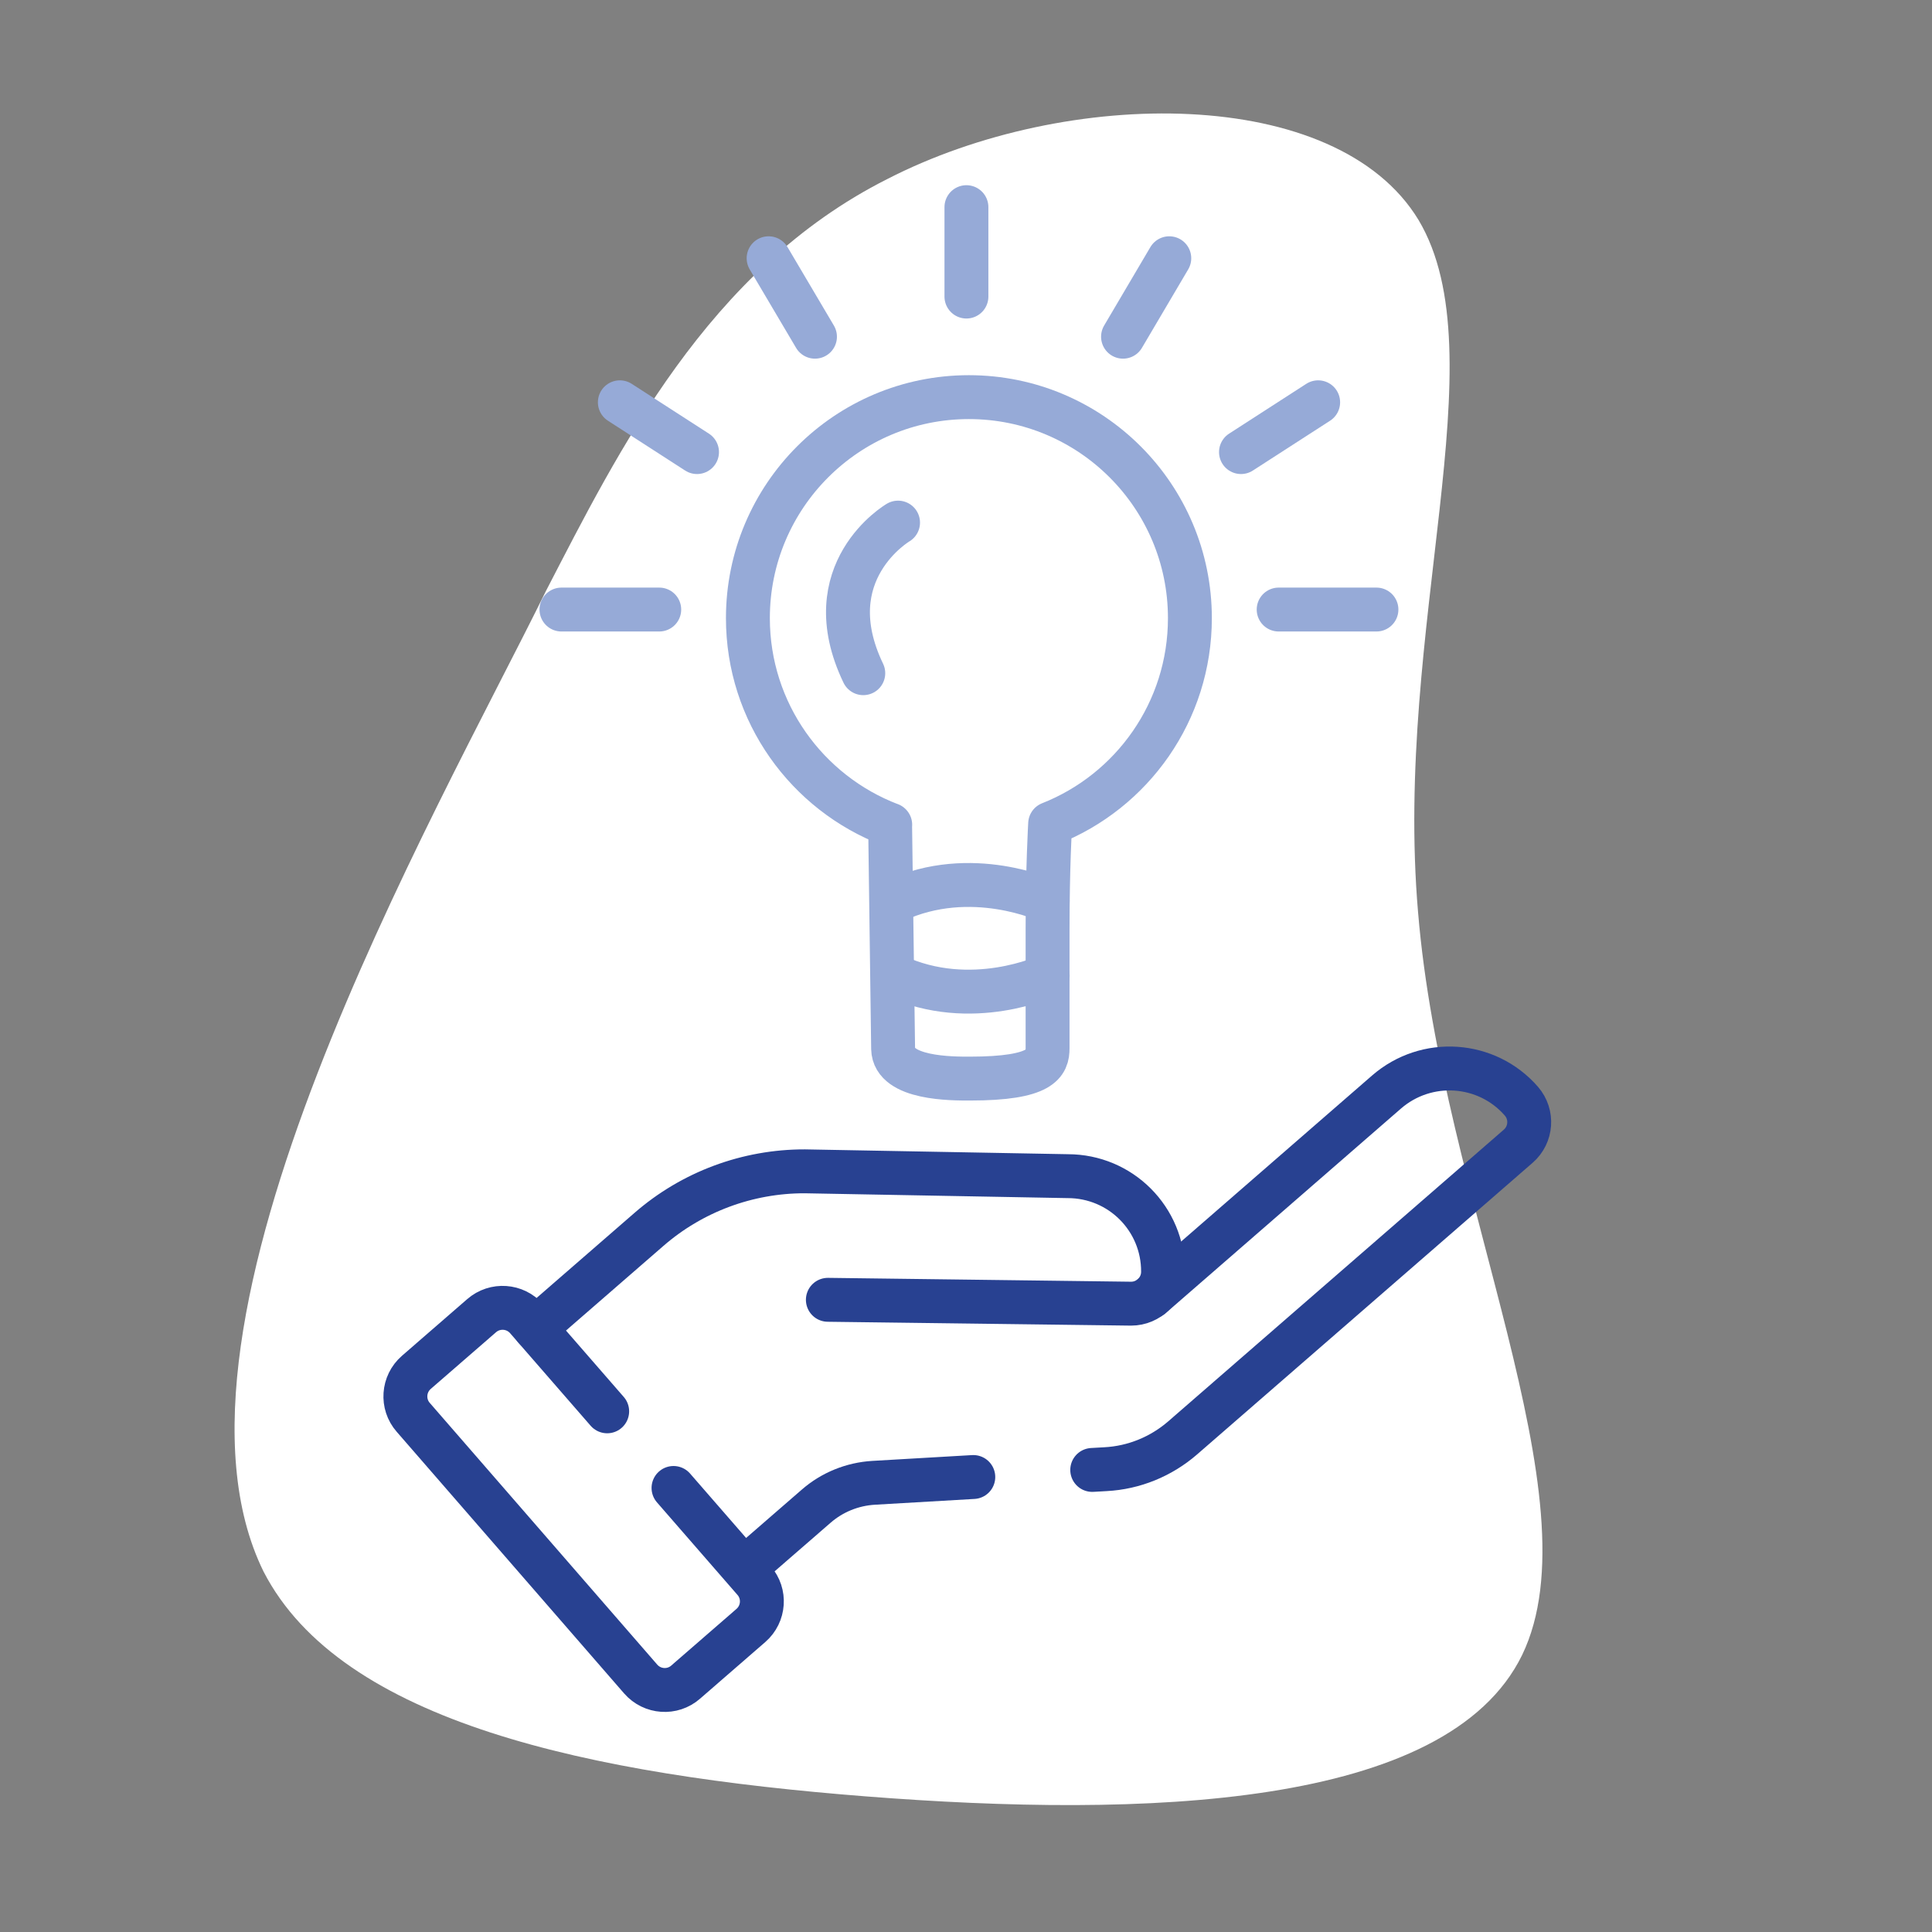
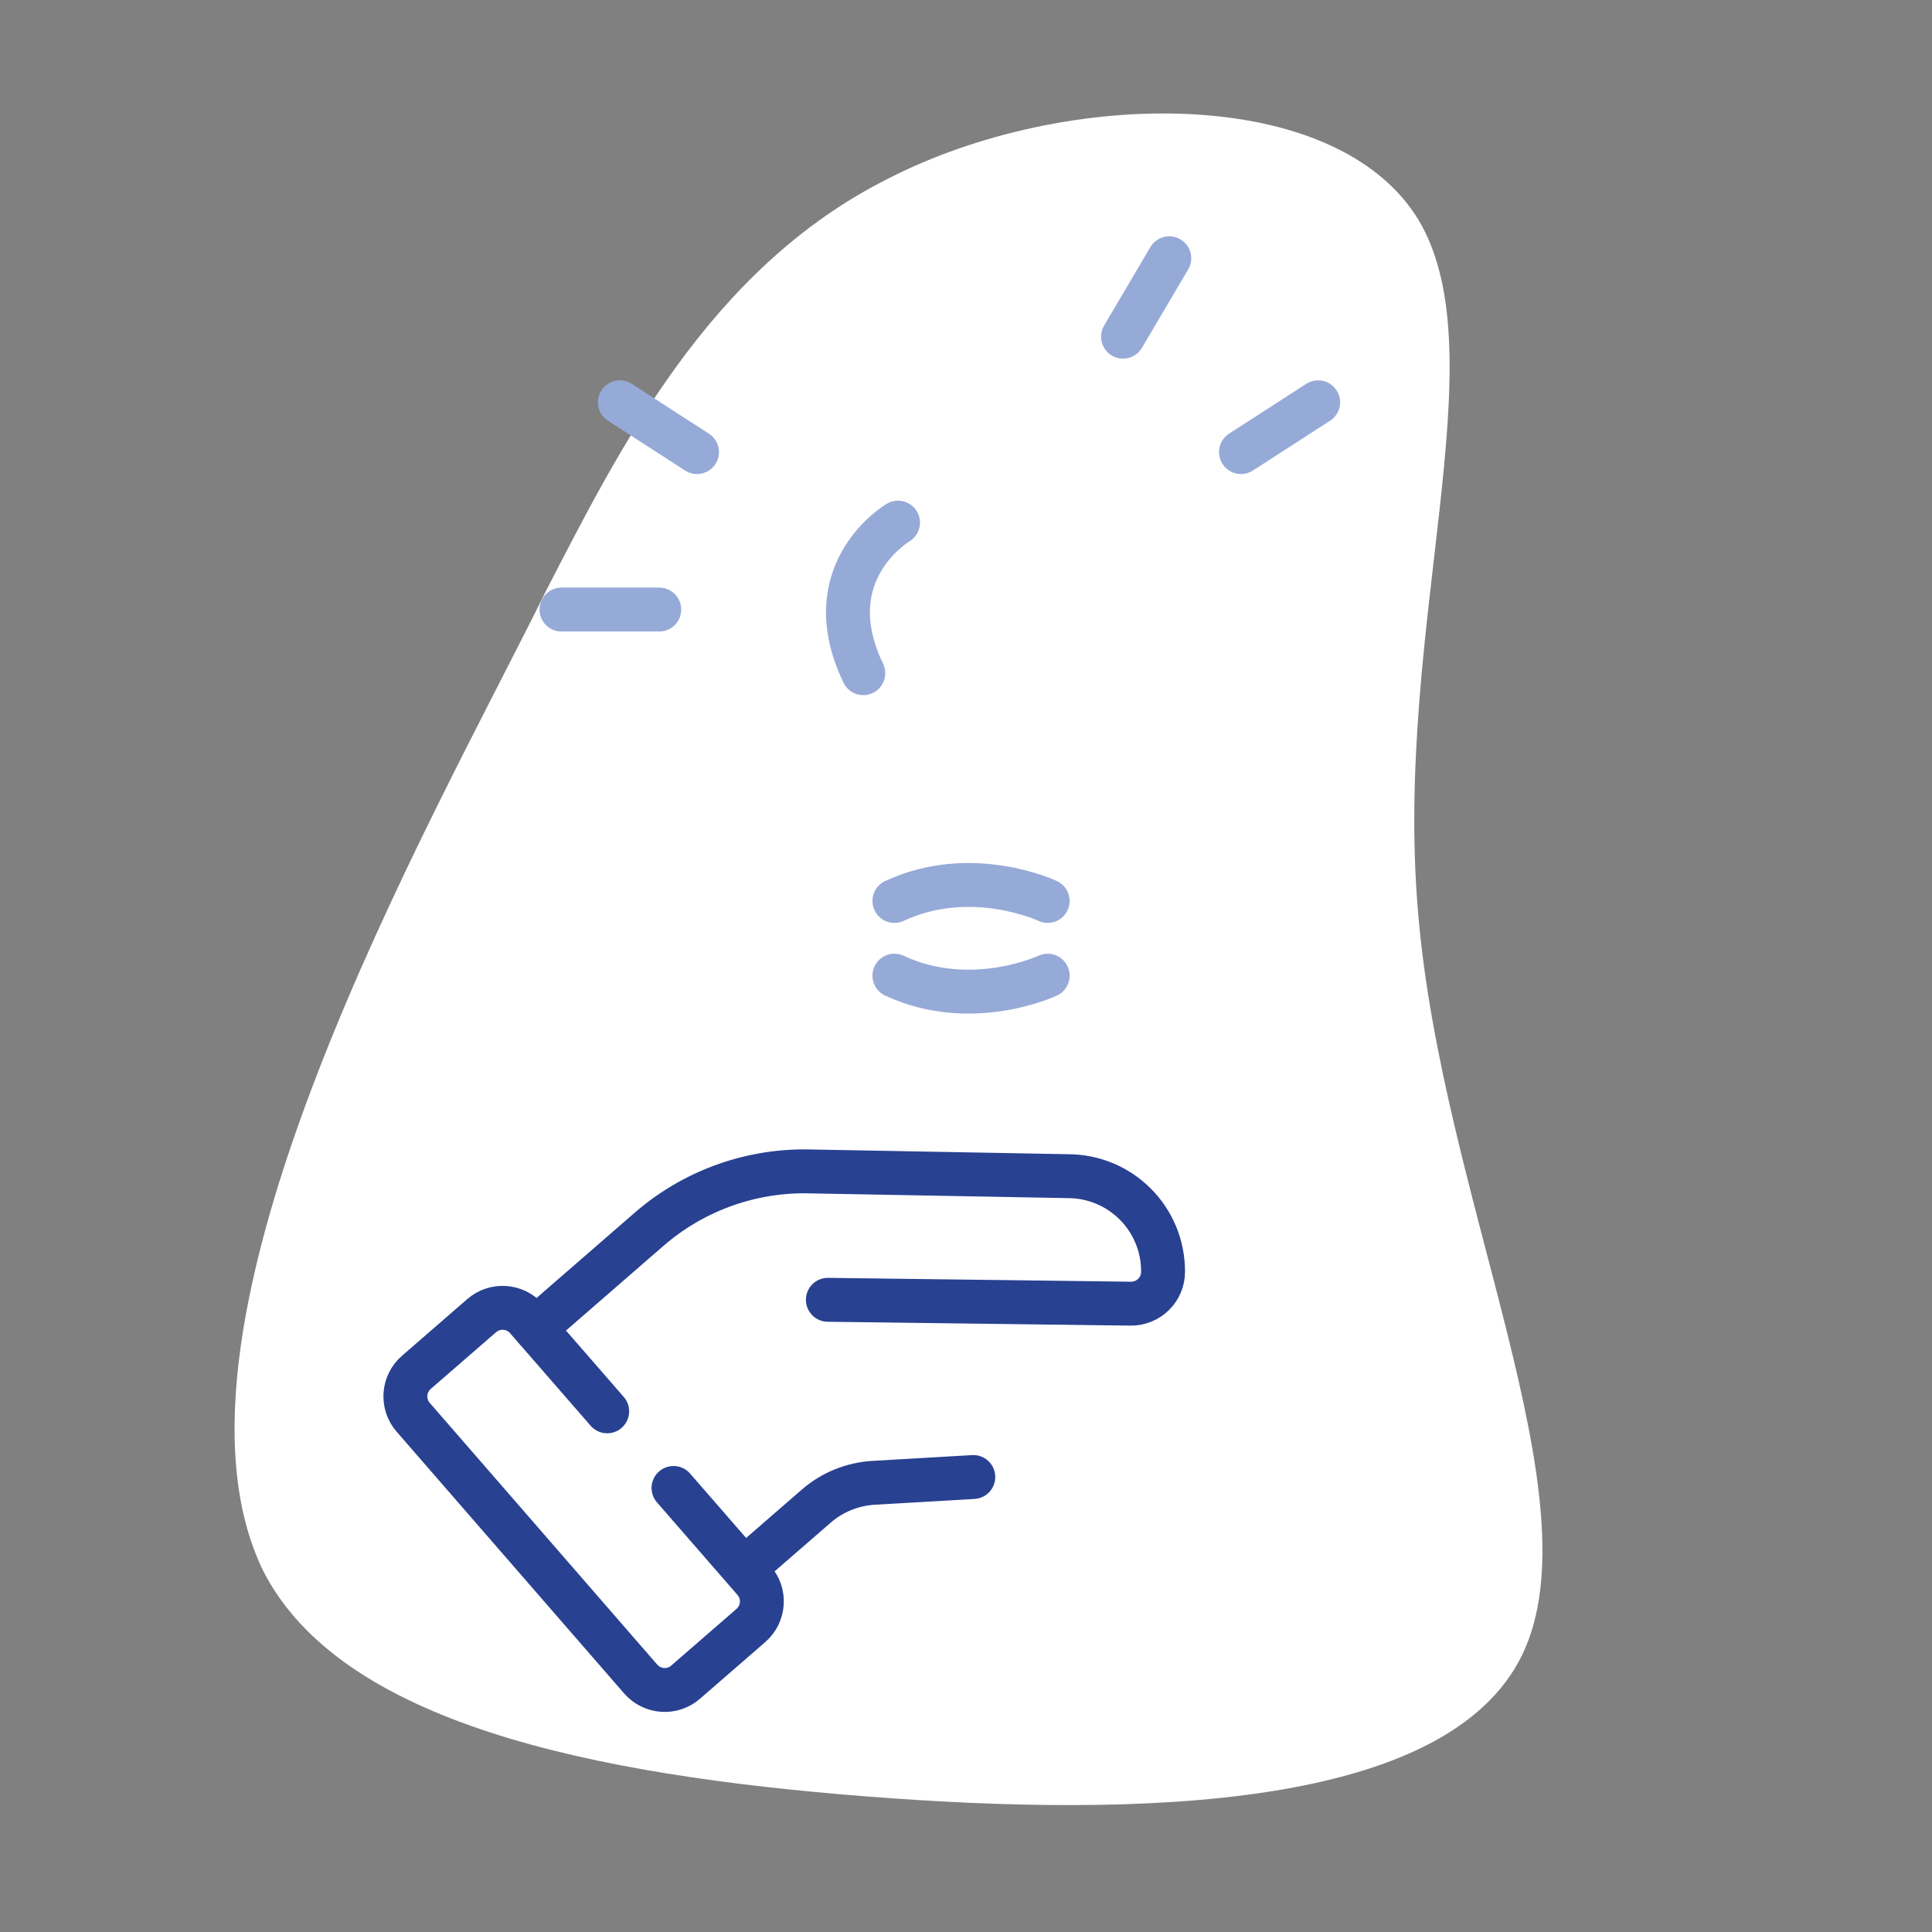
<svg xmlns="http://www.w3.org/2000/svg" width="180" height="180" viewBox="0 0 180 180">
  <rect x="0" y="0" width="180" height="180" fill="#808080" stroke="none" />
  <g id="Blob">
    <path d="M132.12,85.01c2.21,26.7,16.69,54.69,9.69,69.19-7,14.33-35.31,15.18-61.07,13.17-25.75-2.01-48.95-6.88-56.19-20.96-11.3-23.02,15.93-70.27,26.33-91.38,6.69-12.92,15.03-29.91,31.79-38.35,16.76-8.62,41.85-8.78,49.49,3.81,7.56,12.67-2.33,37.92-.04,64.53Z" style="fill:#fff; stroke-width:0px;" />
  </g>
  <g id="Work">
    <path id="path8088" d="M56.57,131.49l-7.5-8.62c-1.08-1.24-2.96-1.37-4.2-.29l-6.08,5.28c-1.24,1.08-1.37,2.96-.29,4.19l21.19,24.38c1.08,1.24,2.96,1.37,4.19.29l6.08-5.28c1.24-1.08,1.37-2.96.29-4.19l-7.5-8.62" style="fill:none; stroke:#284191; stroke-linecap:round; stroke-linejoin:round; stroke-width:4.09px;" />
    <path id="path8092" d="M90.68,137.61l-9.29.54c-1.98.12-3.86.88-5.35,2.18l-6.6,5.73" style="fill:none; stroke:#284191; stroke-linecap:round; stroke-linejoin:round; stroke-width:4.09px;" />
-     <path id="path8092-2" d="M107.26,120.8l21.91-19.05c3.72-3.24,9.36-2.86,12.58.85,1.07,1.24.94,3.11-.3,4.19l-31.27,27.18c-2.01,1.74-4.53,2.77-7.18,2.91l-1.24.07" style="fill:none; stroke:#284191; stroke-linecap:round; stroke-linejoin:round; stroke-width:4.09px;" />
    <path id="path8096" d="M49.85,123.76l10.6-9.21c4.03-3.51,9.2-5.43,14.53-5.42l24.5.45c4.93,0,8.9,3.98,8.88,8.91,0,1.64-1.34,2.97-2.98,2.97l-28.25-.36" style="fill:none; stroke:#284191; stroke-linecap:round; stroke-linejoin:round; stroke-width:4.09px;" />
-     <path d="M82.94,76.84c-7.75-2.96-13.26-10.46-13.26-19.25,0-11.37,9.22-20.59,20.59-20.59,11.37,0,20.59,9.22,20.59,20.59,0,8.7-5.39,16.14-13.02,19.15,0,0-.24,4.07-.24,9.83,0,0,0,11.03,0,11.09,0,1.37-.48,2.83-7.25,2.83-1.62,0-7.08.03-7.14-2.77,0,0-.28-20.89-.28-20.89Z" style="fill:none; stroke:#96aad7; stroke-linecap:round; stroke-linejoin:round; stroke-width:4.09px;" />
    <path d="M97.61,83.94s-7.1-3.35-14.28,0" style="fill:none; stroke:#96aad7; stroke-linecap:round; stroke-linejoin:round; stroke-width:4.09px;" />
    <path d="M97.61,90.9s-7.1,3.35-14.28,0" style="fill:none; stroke:#96aad7; stroke-linecap:round; stroke-linejoin:round; stroke-width:4.09px;" />
    <path d="M83.67,48.69s-7.79,4.56-3.24,14.03" style="fill:none; stroke:#96aad7; stroke-linecap:round; stroke-linejoin:round; stroke-width:4.09px;" />
-     <line x1="119.13" y1="56.79" x2="128.24" y2="56.79" style="fill:none; stroke:#96aad7; stroke-linecap:round; stroke-linejoin:round; stroke-width:4.09px;" />
    <line x1="104.63" y1="31.37" x2="108.94" y2="24.06" style="fill:none; stroke:#96aad7; stroke-linecap:round; stroke-linejoin:round; stroke-width:4.09px;" />
    <line x1="122.81" y1="37.48" x2="115.62" y2="42.12" style="fill:none; stroke:#96aad7; stroke-linecap:round; stroke-linejoin:round; stroke-width:4.09px;" />
    <line x1="61.42" y1="56.79" x2="52.31" y2="56.79" style="fill:none; stroke:#96aad7; stroke-linecap:round; stroke-linejoin:round; stroke-width:4.09px;" />
-     <line x1="75.93" y1="31.37" x2="71.61" y2="24.06" style="fill:none; stroke:#96aad7; stroke-linecap:round; stroke-linejoin:round; stroke-width:4.09px;" />
    <line x1="57.75" y1="37.48" x2="64.94" y2="42.12" style="fill:none; stroke:#96aad7; stroke-linecap:round; stroke-linejoin:round; stroke-width:4.09px;" />
-     <line x1="90.04" y1="19.3" x2="90.04" y2="27.63" style="fill:none; stroke:#96aad7; stroke-linecap:round; stroke-linejoin:round; stroke-width:4.09px;" />
  </g>
</svg>